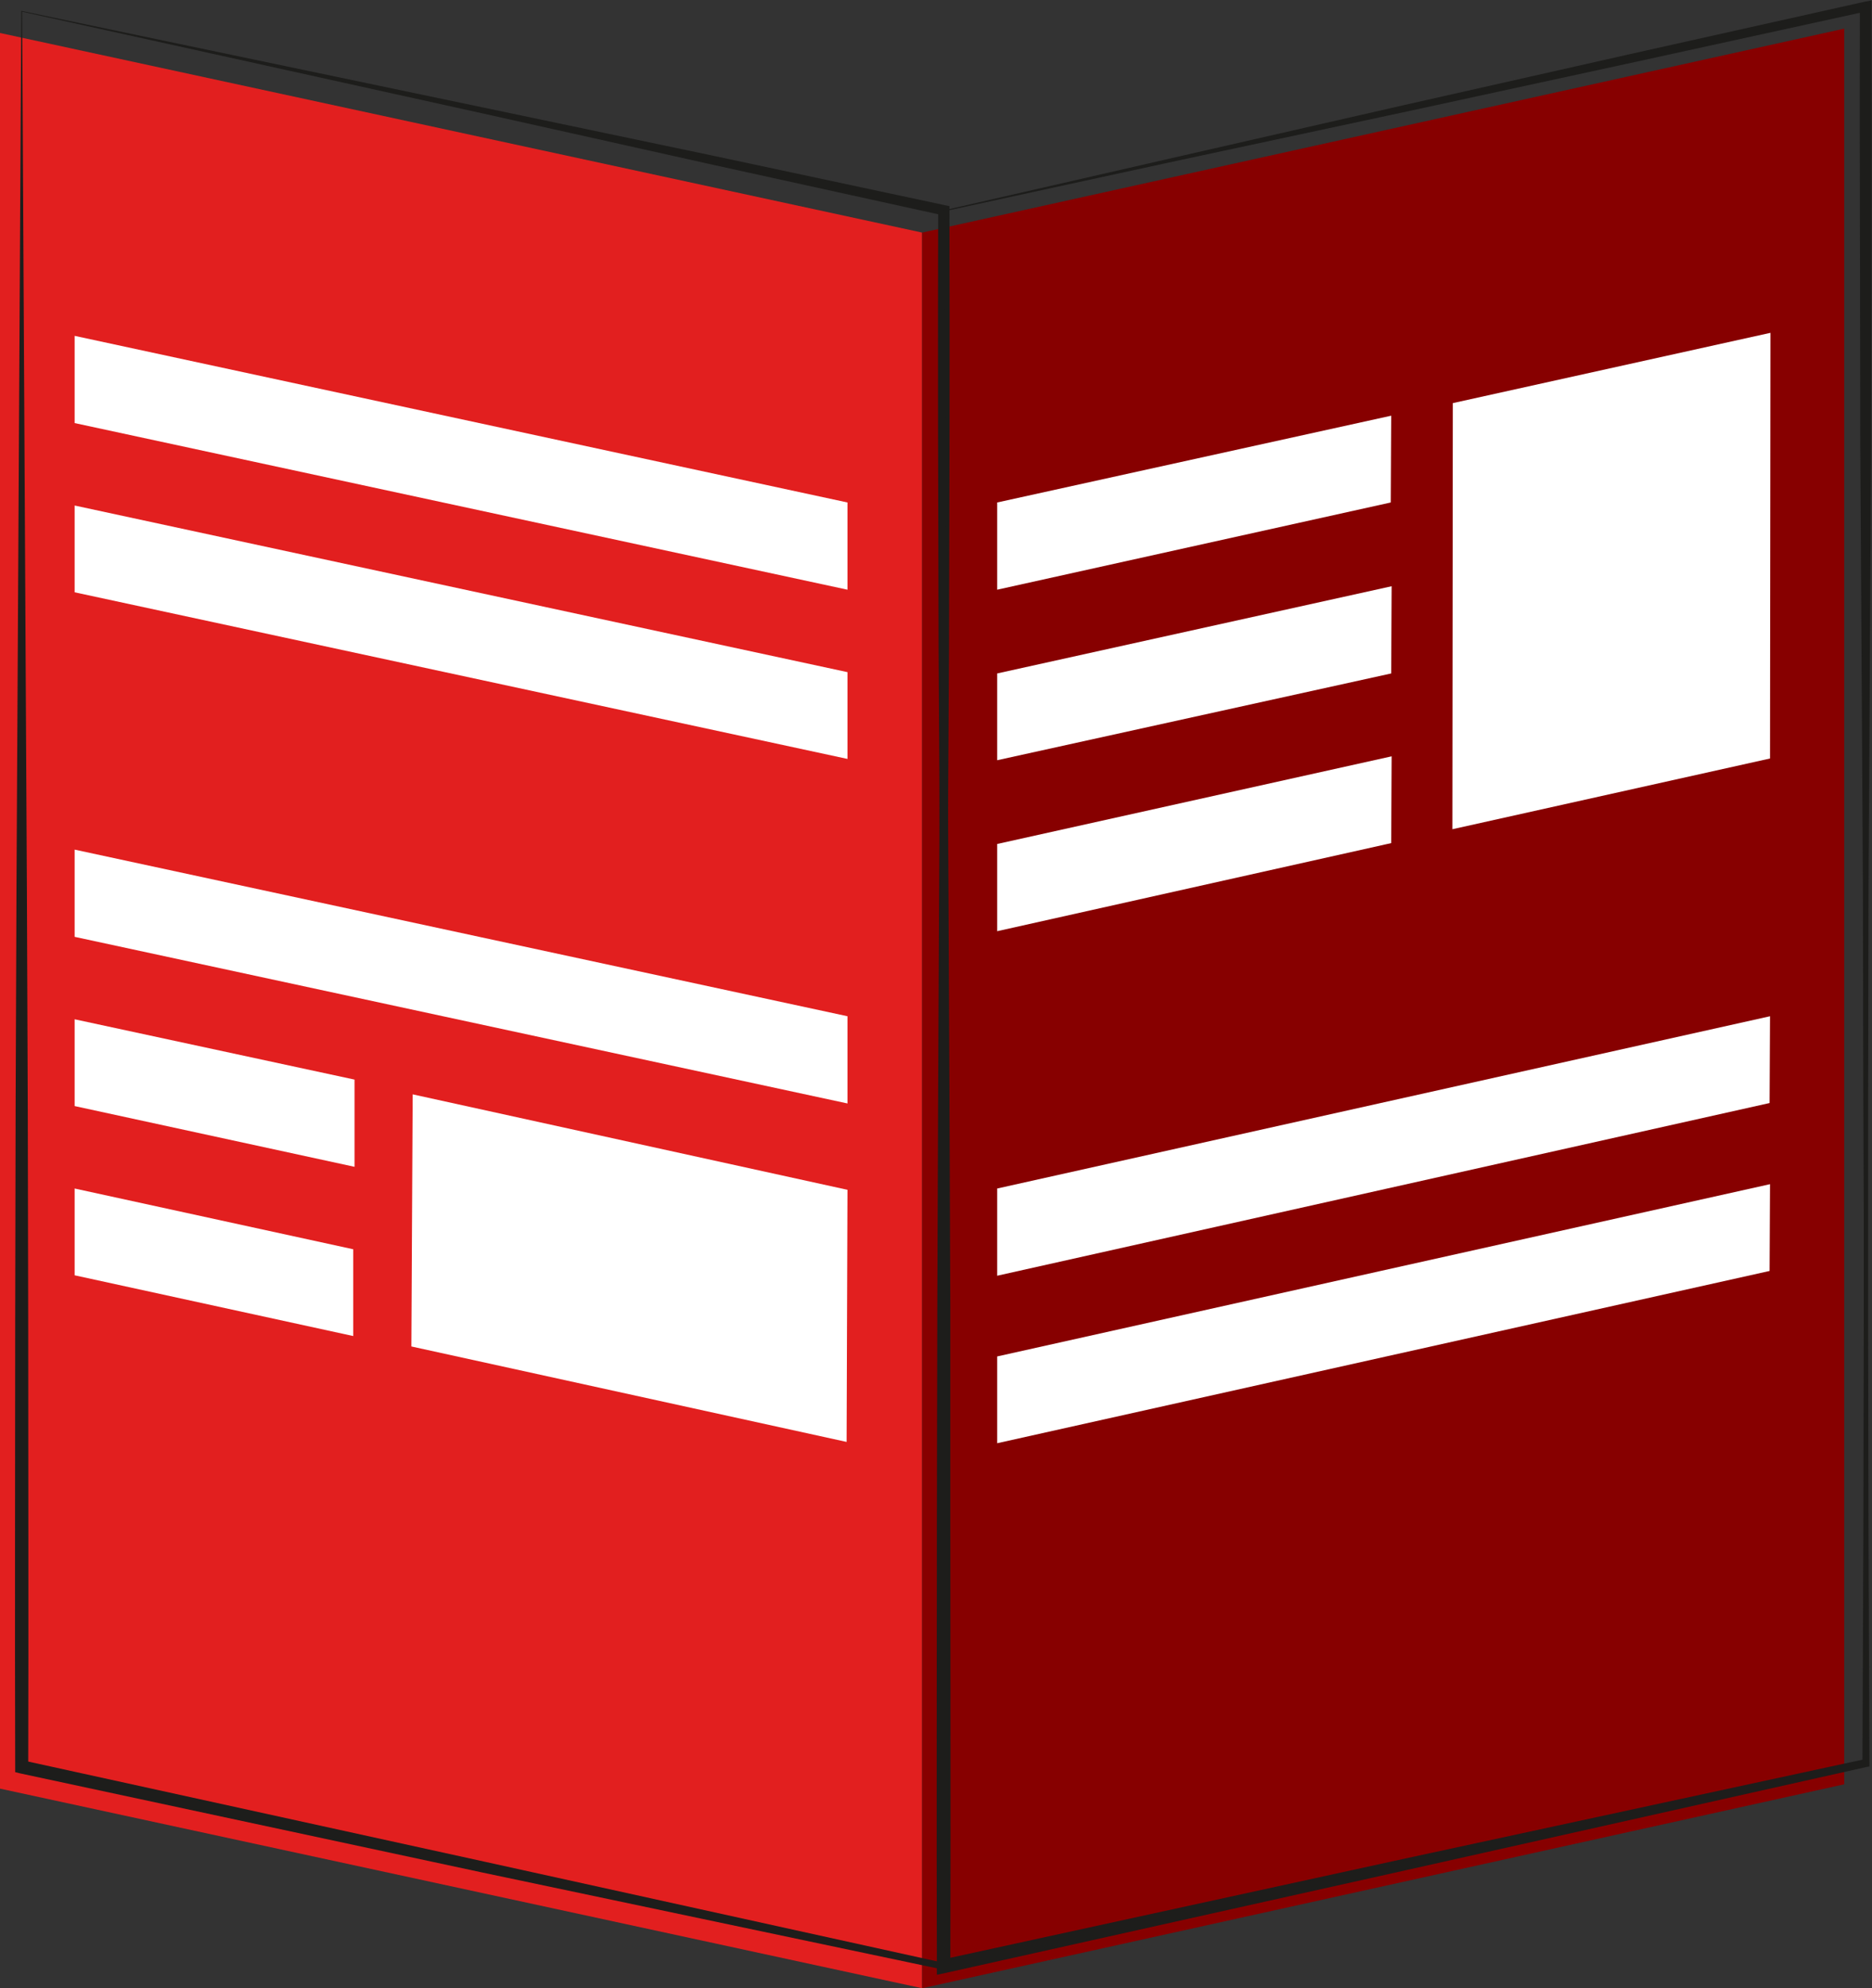
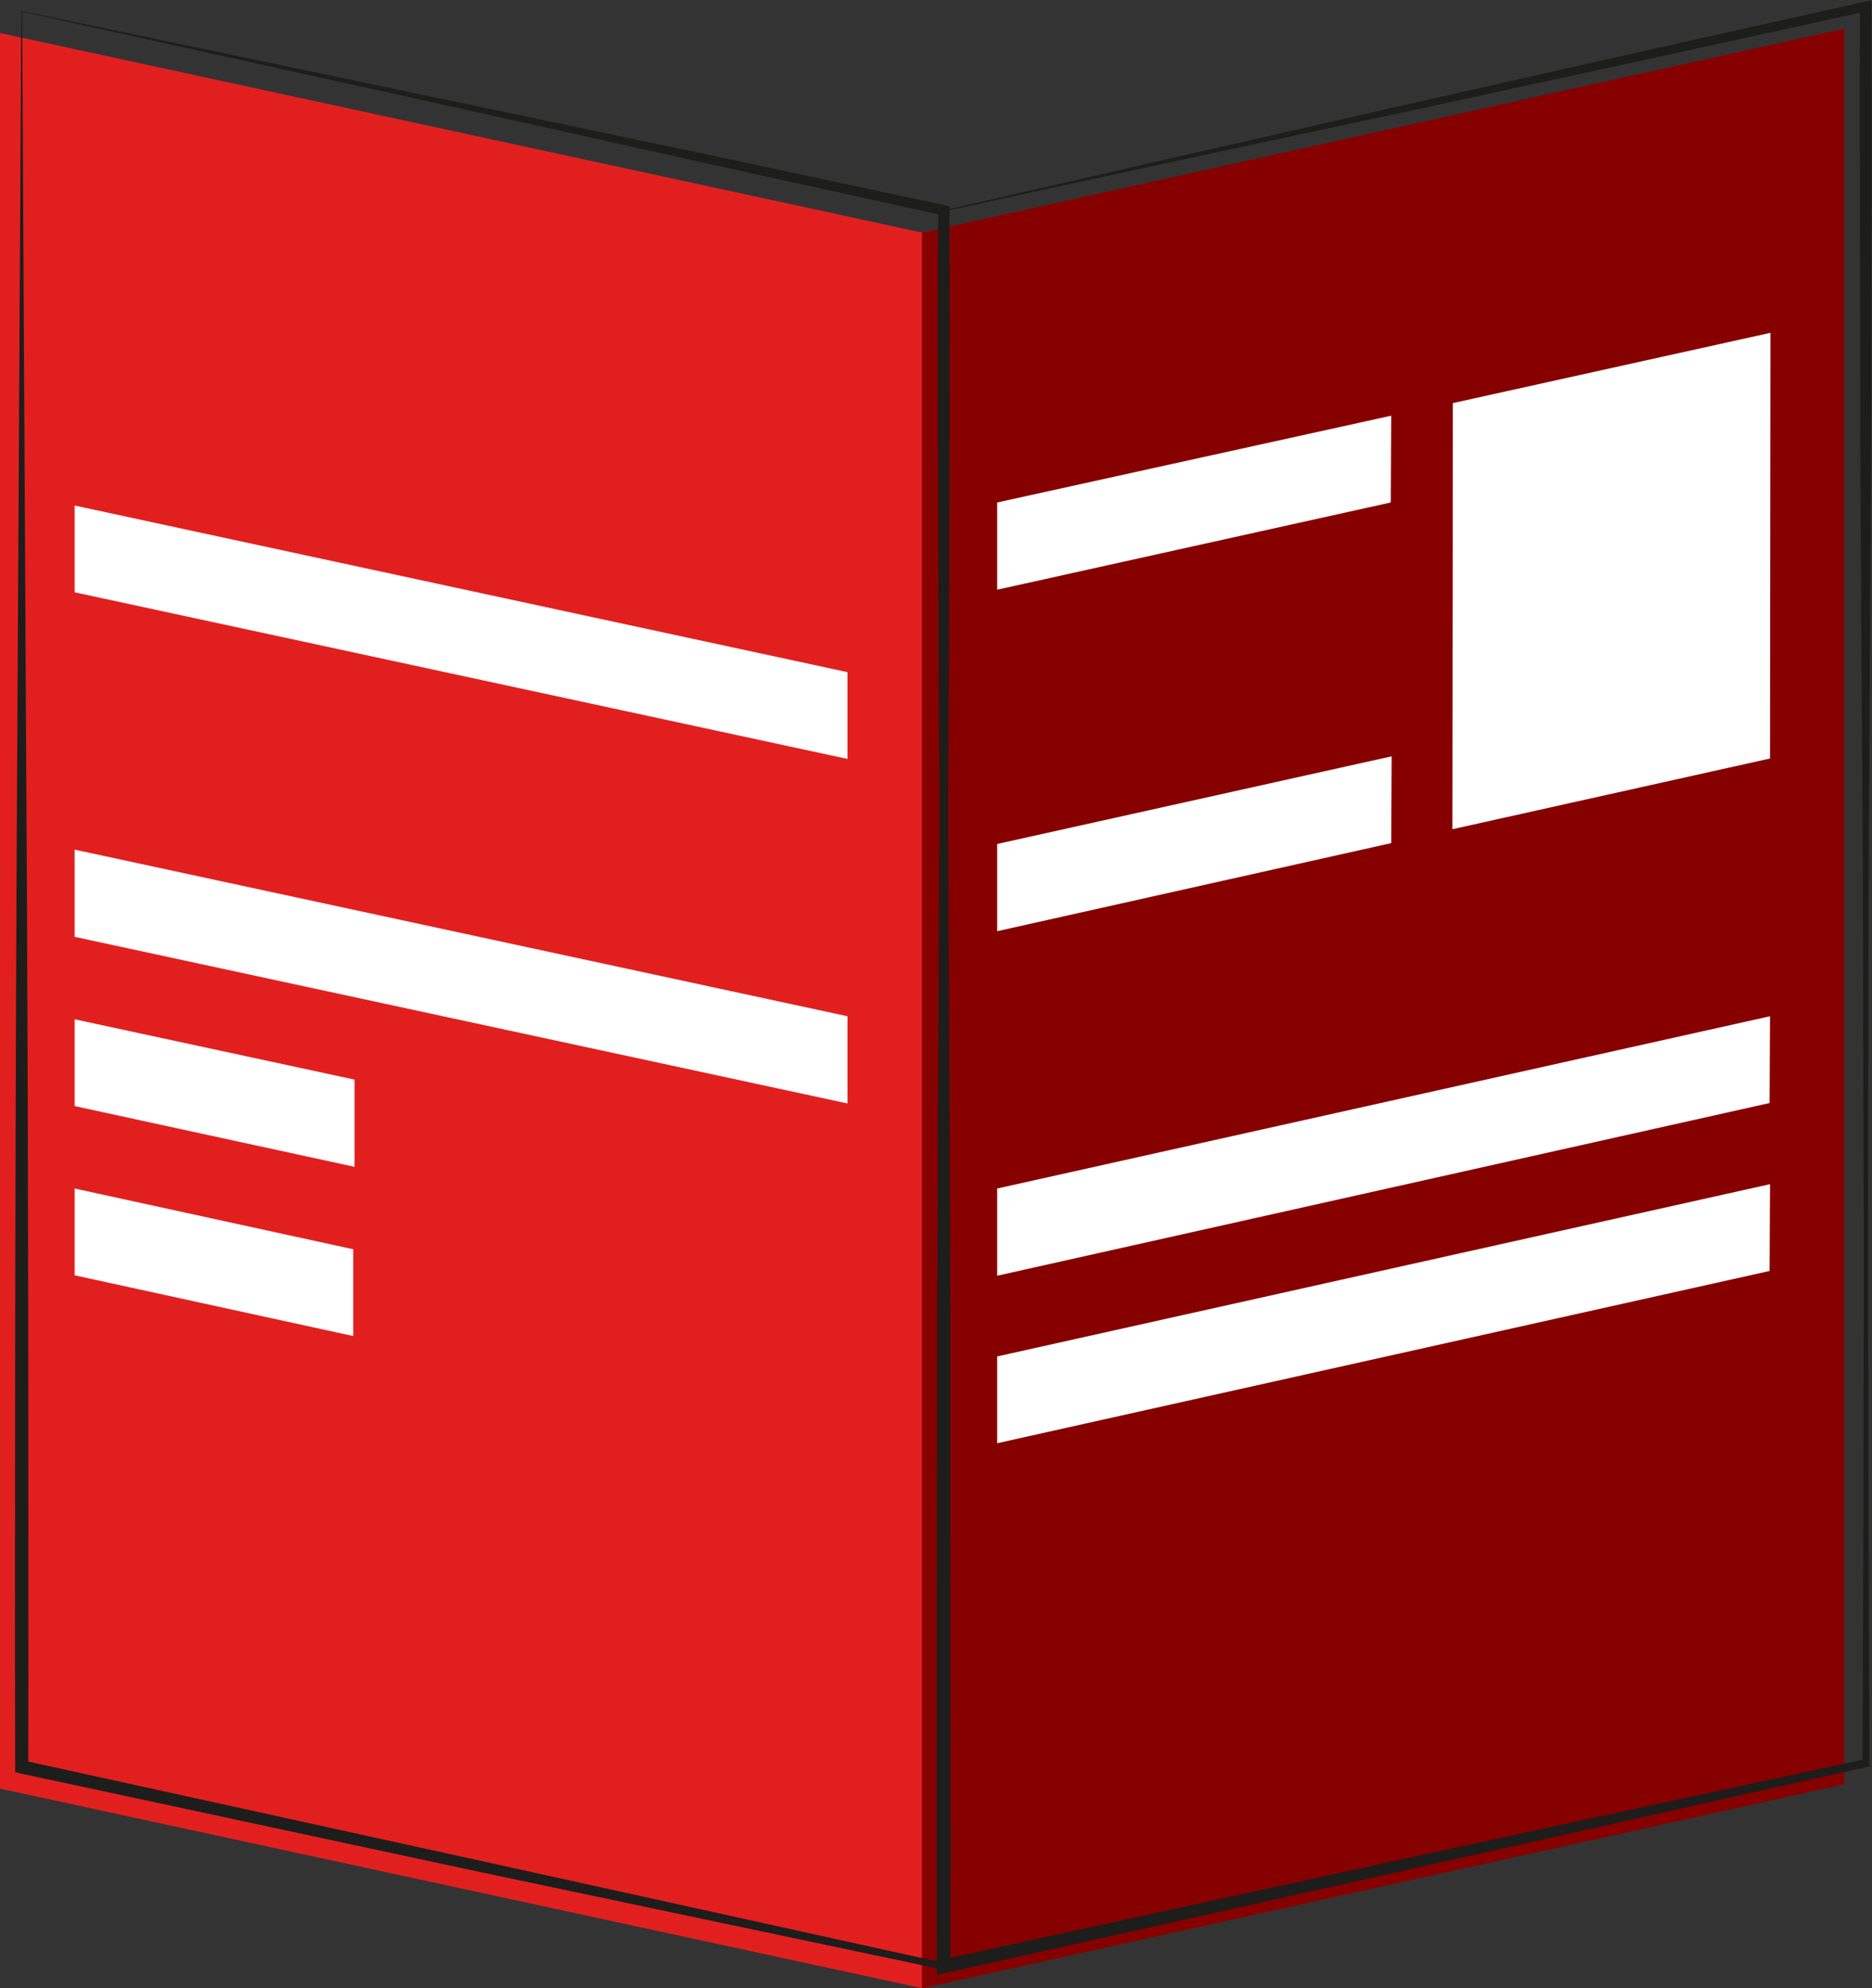
<svg xmlns="http://www.w3.org/2000/svg" id="Capa_1" x="0px" y="0px" viewBox="0 0 431.4 458.2" style="enable-background:new 0 0 431.4 458.2;" xml:space="preserve">
  <rect x="0" y="0" width="431.4" height="458.2" fill="#333333" stroke="none" />
  <style type="text/css"> .st0{fill:#E21F1F;} .st1{fill:#870000;} .st2{fill:#FFFFFF;} .st3{fill:#1D1D1B;} </style>
  <title>Icon Text Zeitung</title>
  <desc>Icon - Genderleicht.de</desc>
  <polygon class="st0" points="0,7.6 212.5,53.6 212.5,458.2 0,412.2 " />
  <polygon class="st1" points="212.5,53.6 425,6.6 425,411.2 212.5,458.2 " />
-   <polygon class="st2" points="17.2,77.4 195.3,115.8 195.3,135.9 17.2,97.5 " />
  <polygon class="st2" points="17.2,116.5 195.3,154.9 195.3,174.9 17.2,136.5 " />
  <polygon class="st2" points="229.8,115.8 320.6,95.8 320.5,115.8 229.8,135.9 " />
-   <polygon class="st2" points="229.8,155.2 320.7,135.1 320.6,155.2 229.8,175.2 " />
  <polygon class="st2" points="229.8,194.5 320.7,174.3 320.6,194.3 229.8,214.6 " />
  <polygon class="st2" points="334.8,92.9 408,76.7 407.9,174.8 334.7,191.1 " />
  <polygon class="st2" points="17.2,195.8 195.3,234.2 195.3,254.3 17.2,215.9 " />
  <polygon class="st2" points="17.2,234.9 81.7,248.8 81.7,268.9 17.2,254.9 " />
-   <polygon class="st2" points="95.1,252.2 195.3,274.2 195.1,332.3 94.8,310.3 " />
  <polygon class="st2" points="229.8,273.9 407.9,234.2 407.8,254.2 229.8,294 " />
  <polygon class="st2" points="17.2,273.9 81.4,287.9 81.4,307.9 17.2,293.9 " />
  <polygon class="st2" points="229.8,312.6 407.9,272.9 407.8,292.9 229.8,332.6 " />
  <path class="st3" d="M4.9,2.5L111,24.7l53.4,11.2l53.4,11.4l1,0.2v1c0.1,33.7,0,67.4-0.1,101.1l-0.6,101.1l-0.1,50.6v25.3v25.3 l0.1,50.6l0.2,50.6v1l-1-0.2L111,431.5L4.7,408.7l-1.2-0.3v-1.2c-0.1-33.8,0-67.6,0-101.5L3.6,255l0.2-50.7L4.9,2.5z M5.1,2.7 l1.1,202.8L6.4,256l0.1,50.4c0,33.6,0.1,67.2,0,100.8l-1.2-1.5L111.5,429l106.2,23.4l-1,0.8l0.2-50.6L217,352v-25.3l0-25.3 l-0.1-50.6l-0.6-101.2c-0.1-33.7-0.2-67.4-0.1-101.2l1,1.2l-52.8-11.6l-52.9-11.8L5.1,2.7z" />
  <path class="st3" d="M217.4,48.5l52.8-12.1l53-12.1l53.2-12l53.3-11.9l1.6-0.3v1.6c0.1,33.7,0,67.4-0.1,101.2l-0.6,101.1l-0.1,50.6 v25.3v25.3l0.1,50.6l0.2,50.6v0.7l-0.6,0.1L324,431l-106.2,23.7l-1.9,0.4v-1.9c-0.1-33.8,0-67.6,0-101.4l0.1-50.7l0.2-50.6 l0.5-101.2L217.4,48.5z M217.6,48.7l0.7,101.5l0.5,101.1l0.2,50.5l0,50.4c0,33.6,0.1,67.3,0,100.9l-1.9-1.5l106.3-23.2l106.4-23 l-0.6,0.8l0.2-50.6l0.1-50.6v-25.3l-0.1-25.3l-0.1-50.6l-0.6-101.2c0-33.7-0.2-67.4-0.1-101.2l1.6,1.2l-53,11.6l-53,11.5l-53.2,11.4 L217.6,48.7z" />
</svg>